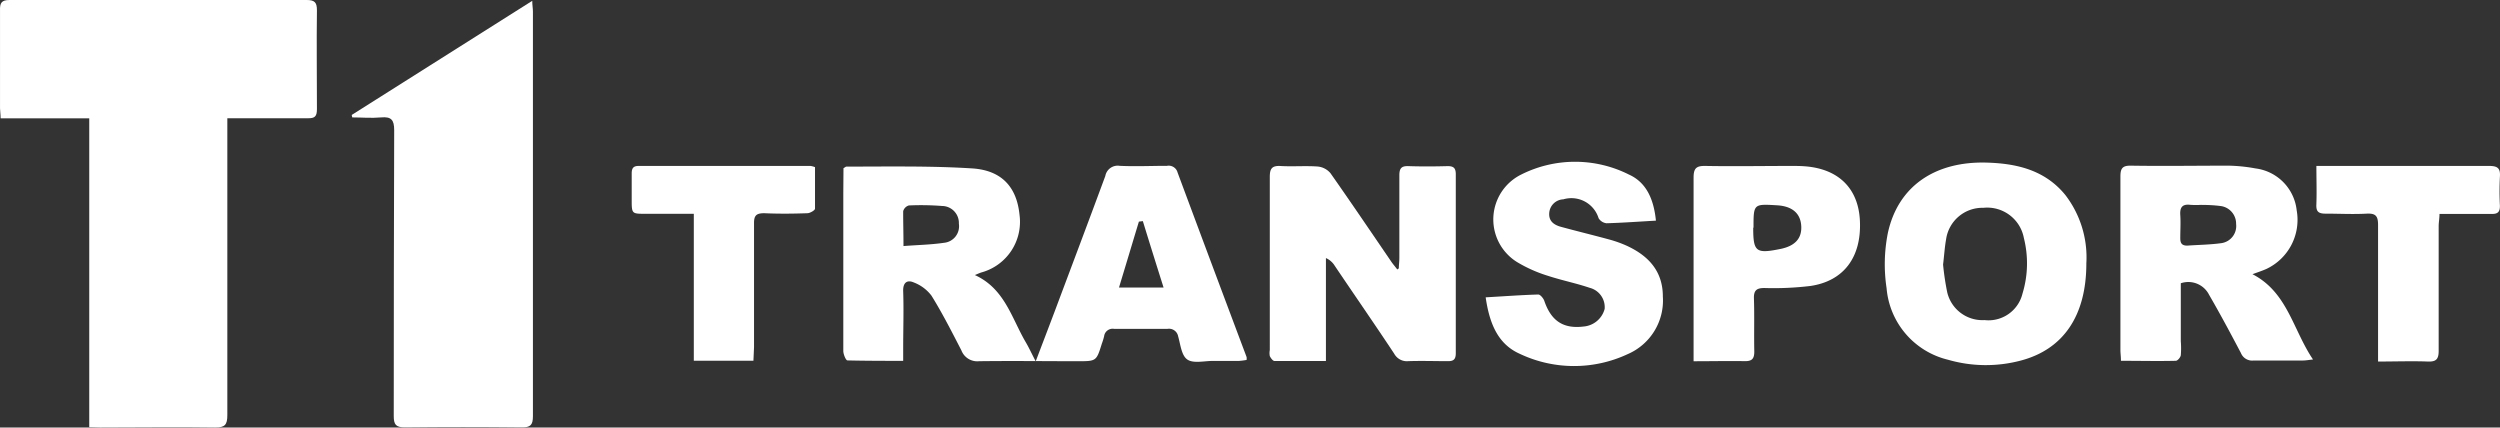
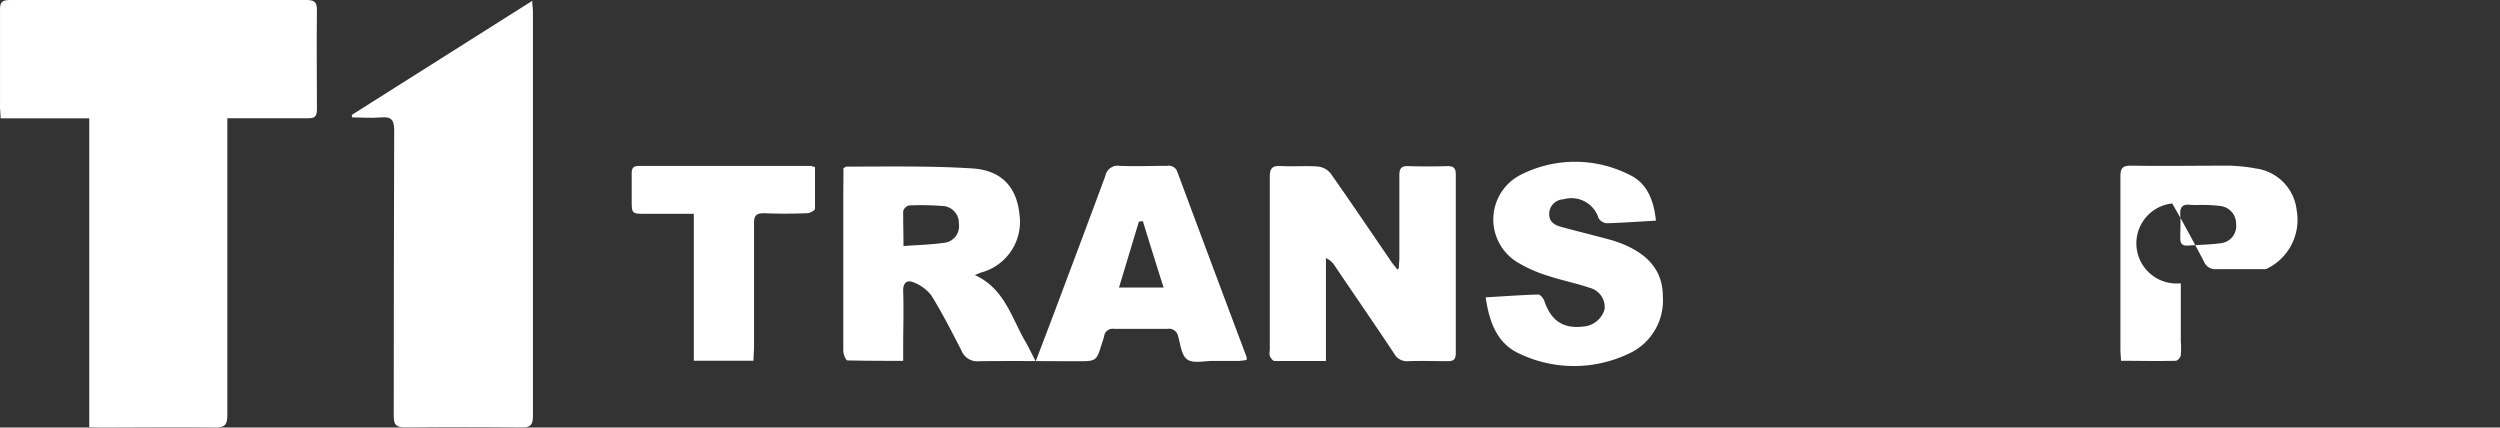
<svg xmlns="http://www.w3.org/2000/svg" width="242.74" height="41.51" viewBox="0 0 242.74 41.51">
  <rect x="0" y="0" width="242.74" height="41.51" fill="#333333" stroke="none" />
  <defs>
    <style>.a{fill:#fff;}</style>
  </defs>
  <g transform="translate(-0.027)">
    <g transform="translate(0.027 0)">
      <path class="a" d="M8.693,41.48V11.487H.087c0-.42-.058-.724-.058-.977V1.028C.008.29.16,0,.963,0H29.8c.767,0,1.006.224,1,1.006-.043,3.192,0,6.384,0,9.576,0,.724-.2.912-.89.9H22.1V40.315c0,.941-.246,1.2-1.187,1.194-3.713-.058-7.433,0-11.146,0Z" transform="translate(-0.027 0)" />
      <path class="a" d="M47.21,11.191,64.74.11c0,.442.065.724.065,1.035V40.432c0,.861-.232,1.107-1.093,1.093q-5.667-.065-11.335,0c-.876,0-1.086-.261-1.086-1.107q0-13.875.043-27.75c0-1.006-.29-1.325-1.267-1.238s-1.875,0-2.808,0Z" transform="translate(-13.06 -0.03)" />
      <path class="a" d="M113.177,22.468c.174-.094.224-.152.282-.152,4.068,0,8.143-.08,12.2.174,2.9.181,4.343,1.831,4.611,4.509a5.093,5.093,0,0,1-3.728,5.6c-.145.051-.3.116-.608.246,2.9,1.325,3.568,4.184,4.936,6.514.311.528.565,1.086.97,1.867.673-1.773,1.259-3.3,1.838-4.835,1.643-4.386,3.3-8.772,4.922-13.166a1.223,1.223,0,0,1,1.4-.984c1.527.072,3.062,0,4.589,0a.89.89,0,0,1,1.028.651q3.337,8.968,6.7,17.914a1.151,1.151,0,0,1,0,.282,6.991,6.991,0,0,1-.724.094h-2.54c-.847,0-1.9.268-2.483-.13s-.666-1.448-.9-2.258a.9.9,0,0,0-1.035-.724h-5.182a.832.832,0,0,0-.97.724,6.53,6.53,0,0,1-.224.724c-.528,1.694-.528,1.694-2.345,1.694-3.192,0-6.391-.043-9.576,0a1.65,1.65,0,0,1-1.715-1.057c-.926-1.795-1.853-3.619-2.9-5.305a3.88,3.88,0,0,0-1.708-1.281c-.651-.29-1.071,0-1.042.84.065,1.853,0,3.713,0,5.573v1.194c-1.867,0-3.619,0-5.414-.043-.152,0-.391-.586-.4-.9V24.893Zm5.79,7.564c1.4-.109,2.692-.13,3.966-.318a1.614,1.614,0,0,0,1.448-1.853,1.65,1.65,0,0,0-1.643-1.723,26.431,26.431,0,0,0-3.214-.051.8.8,0,0,0-.55.557c-.007,1.028.029,2.07.029,3.38Zm25.289,4.024c-.724-2.294-1.368-4.343-2.012-6.449l-.384.051c-.63,2.077-1.252,4.162-1.933,6.4h4.343Z" transform="translate(-31.278 -6.139)" />
      <path class="a" d="M182.888,32.206c0-.34.051-.673.051-1.013V23.18c0-.673.188-.926.883-.9,1.274.043,2.541.036,3.814,0,.6,0,.782.217.782.8V40.45c0,.615-.239.782-.811.767-1.267,0-2.541-.043-3.807,0a1.4,1.4,0,0,1-1.361-.724c-1.918-2.9-3.872-5.711-5.79-8.562a1.9,1.9,0,0,0-.84-.724V41.2h-4.994c-.159,0-.362-.282-.456-.478a1.527,1.527,0,0,1,0-.579V23.332c0-.8.2-1.107,1.035-1.064,1.2.072,2.41-.036,3.619.051a1.831,1.831,0,0,1,1.245.659c2,2.844,3.952,5.732,5.921,8.613.166.239.369.463.557.724Z" transform="translate(-47.067 -6.15)" />
-       <path class="a" d="M290.343,33.641v5.631a8.518,8.518,0,0,1,0,1.361c-.036.21-.311.536-.485.536-1.752.043-3.5,0-5.327,0,0-.427-.051-.724-.051-1.057V23.3c0-.767.152-1.093,1.013-1.078,3.156.051,6.319,0,9.482,0a16,16,0,0,1,2.62.268,4.6,4.6,0,0,1,4,4.068,5.269,5.269,0,0,1-2.982,5.711c-.384.166-.789.3-1.31.492,3.409,1.759,3.923,5.392,5.877,8.28-.449.051-.724.1-.984.1h-4.784a1.173,1.173,0,0,1-1.23-.724c-1-1.9-2.012-3.793-3.091-5.653A2.257,2.257,0,0,0,290.343,33.641Zm2.019-7.614a8.924,8.924,0,0,1-1.078,0c-.782-.1-1.042.232-.992.992s0,1.5,0,2.244c0,.478.145.724.673.724,1.1-.08,2.208-.087,3.3-.239a1.679,1.679,0,0,0,1.448-1.867,1.723,1.723,0,0,0-1.542-1.744,13.347,13.347,0,0,0-1.81-.1Z" transform="translate(-78.596 -6.137)" />
-       <path class="a" d="M272.441,31.593c0,5.067-2.215,8.353-6.391,9.445a13.216,13.216,0,0,1-7.042-.087A7.824,7.824,0,0,1,253.044,34a15.582,15.582,0,0,1,.116-5.313c.97-4.567,4.574-7.028,9.634-6.876,2.9.087,5.624.724,7.593,3.127A9.934,9.934,0,0,1,272.441,31.593Zm-13.911.116a25.564,25.564,0,0,0,.405,2.707,3.51,3.51,0,0,0,3.619,2.685,3.394,3.394,0,0,0,3.684-2.562,10.06,10.06,0,0,0,.138-5.4,3.619,3.619,0,0,0-3.937-2.939,3.561,3.561,0,0,0-3.619,3.083C258.682,30.044,258.638,30.833,258.53,31.709Z" transform="translate(-69.865 -6.022)" />
+       <path class="a" d="M290.343,33.641v5.631a8.518,8.518,0,0,1,0,1.361c-.036.21-.311.536-.485.536-1.752.043-3.5,0-5.327,0,0-.427-.051-.724-.051-1.057V23.3c0-.767.152-1.093,1.013-1.078,3.156.051,6.319,0,9.482,0a16,16,0,0,1,2.62.268,4.6,4.6,0,0,1,4,4.068,5.269,5.269,0,0,1-2.982,5.711h-4.784a1.173,1.173,0,0,1-1.23-.724c-1-1.9-2.012-3.793-3.091-5.653A2.257,2.257,0,0,0,290.343,33.641Zm2.019-7.614a8.924,8.924,0,0,1-1.078,0c-.782-.1-1.042.232-.992.992s0,1.5,0,2.244c0,.478.145.724.673.724,1.1-.08,2.208-.087,3.3-.239a1.679,1.679,0,0,0,1.448-1.867,1.723,1.723,0,0,0-1.542-1.744,13.347,13.347,0,0,0-1.81-.1Z" transform="translate(-78.596 -6.137)" />
      <path class="a" d="M215.861,27.413c-1.686.094-3.243.21-4.8.253a1.035,1.035,0,0,1-.767-.492,2.764,2.764,0,0,0-3.423-1.831,1.427,1.427,0,0,0-1.368,1.3c-.072.818.456,1.18,1.129,1.368,1.571.427,3.148.811,4.719,1.238a11.769,11.769,0,0,1,1.563.55c2.171.97,3.619,2.475,3.619,4.98a5.667,5.667,0,0,1-3.4,5.588,12.3,12.3,0,0,1-10.517-.036c-2.171-.97-2.939-3.069-3.286-5.472,1.752-.1,3.431-.224,5.11-.275.188,0,.492.362.579.608.666,1.961,1.846,2.743,3.829,2.5a2.309,2.309,0,0,0,2.034-1.708,1.94,1.94,0,0,0-1.448-2.048c-1.325-.449-2.707-.724-4.031-1.158a13.455,13.455,0,0,1-3.018-1.339,4.864,4.864,0,0,1,.391-8.5,11.639,11.639,0,0,1,10.466,0C214.971,23.715,215.659,25.4,215.861,27.413Z" transform="translate(-55.077 -5.989)" />
-       <path class="a" d="M227.22,41.223V23.389c0-.926.282-1.144,1.158-1.129,2.765.051,5.537,0,8.3,0,.456,0,.912,0,1.361.036,3.279.253,5.211,2.171,5.334,5.349.145,3.467-1.563,5.79-4.8,6.268a29.726,29.726,0,0,1-4.473.2c-.724,0-1.042.2-1.021.992.058,1.723,0,3.452.036,5.175,0,.724-.239.948-.955.934C230.549,41.187,228.957,41.223,227.22,41.223Zm5.79-12.97c0,2.345.261,2.548,2.627,2.07,1.448-.29,2.121-1.042,2.034-2.273s-.926-1.889-2.352-1.969c-2.28-.138-2.28-.138-2.28,2.171Z" transform="translate(-62.78 -6.148)" />
-       <path class="a" d="M310.766,22.26h16.785c.825,0,1.093.239,1.035,1.049a26.36,26.36,0,0,0,0,2.83c0,.608-.224.789-.8.782h-5.067c0,.434-.08.811-.08,1.187V40.217c0,.825-.261,1.064-1.057,1.035-1.556-.058-3.12,0-4.828,0V27.978c0-.869-.246-1.129-1.107-1.086-1.332.072-2.671,0-4,0-.724,0-.912-.239-.883-.9C310.81,24.822,310.766,23.519,310.766,22.26Z" transform="translate(-85.854 -6.148)" />
      <path class="a" d="M96.589,41.173H90.8V26.907H86.123c-1.353,0-1.353,0-1.353-1.382V22.984c0-.492.152-.724.666-.724h16.712a2.418,2.418,0,0,1,.42.116v4.032c0,.166-.492.434-.724.442-1.4.051-2.808.065-4.205,0-.782,0-1,.232-.992.992V39.863Z" transform="translate(-23.434 -6.148)" />
    </g>
  </g>
</svg>